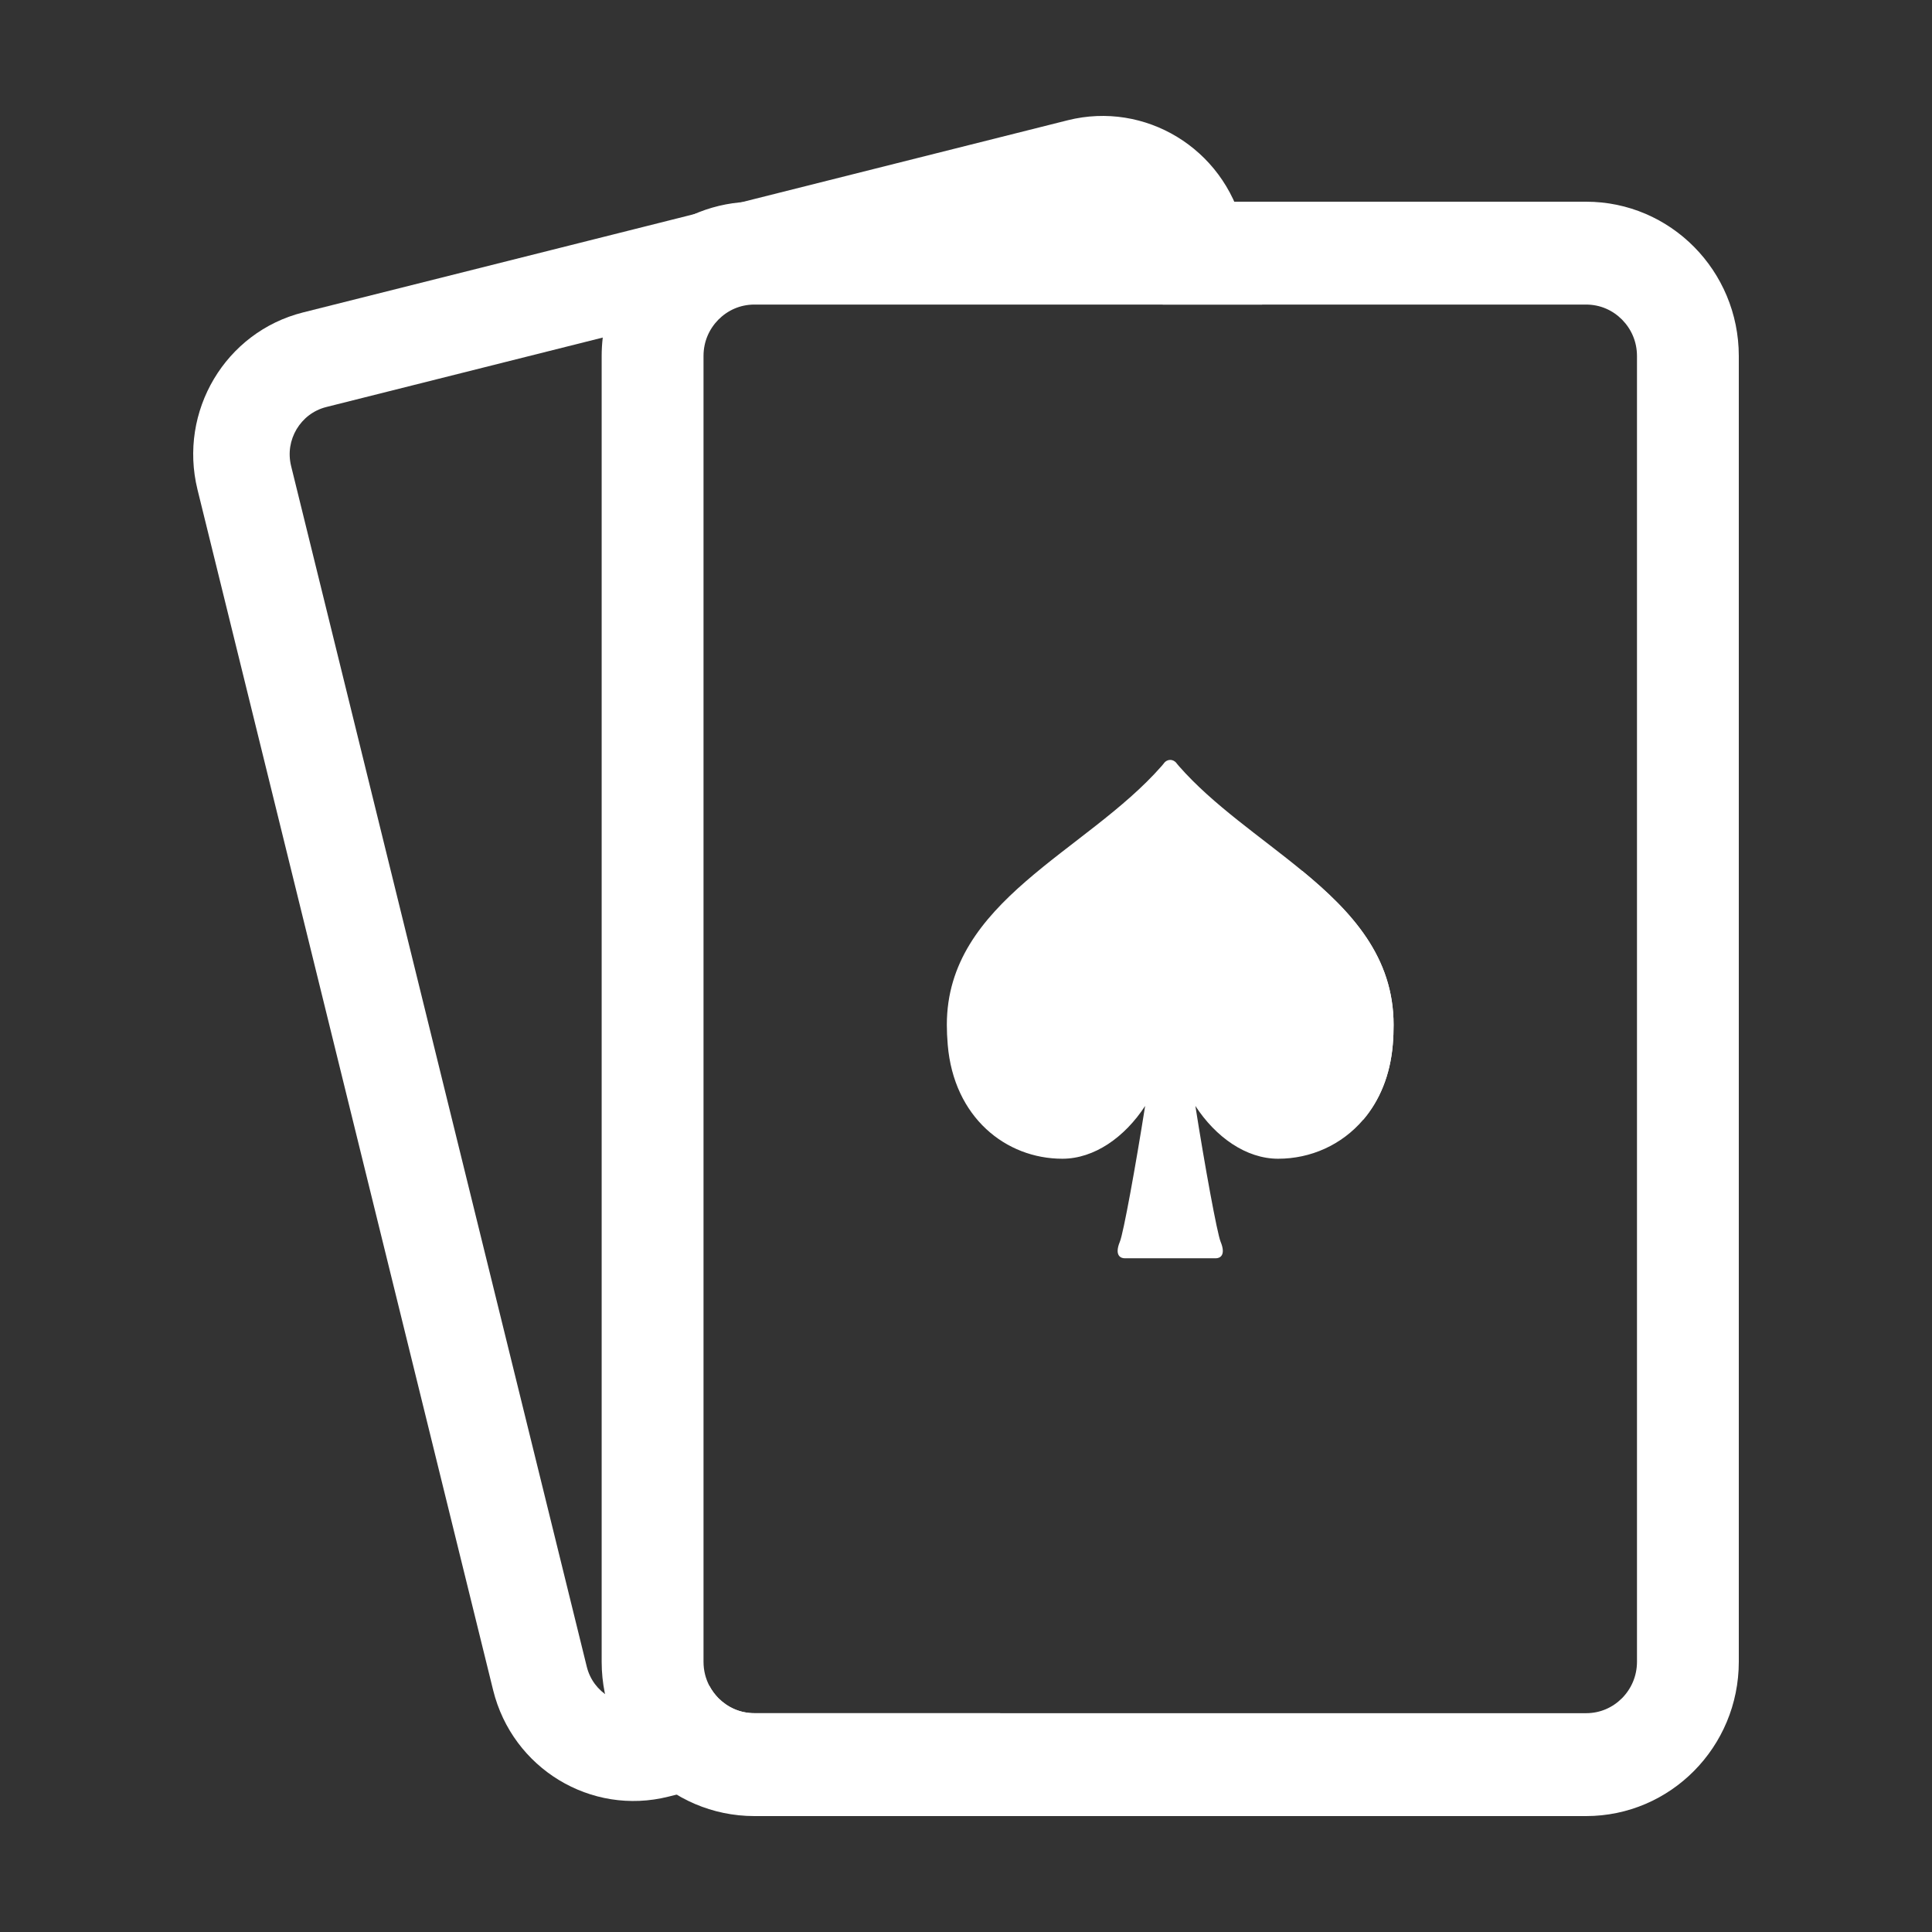
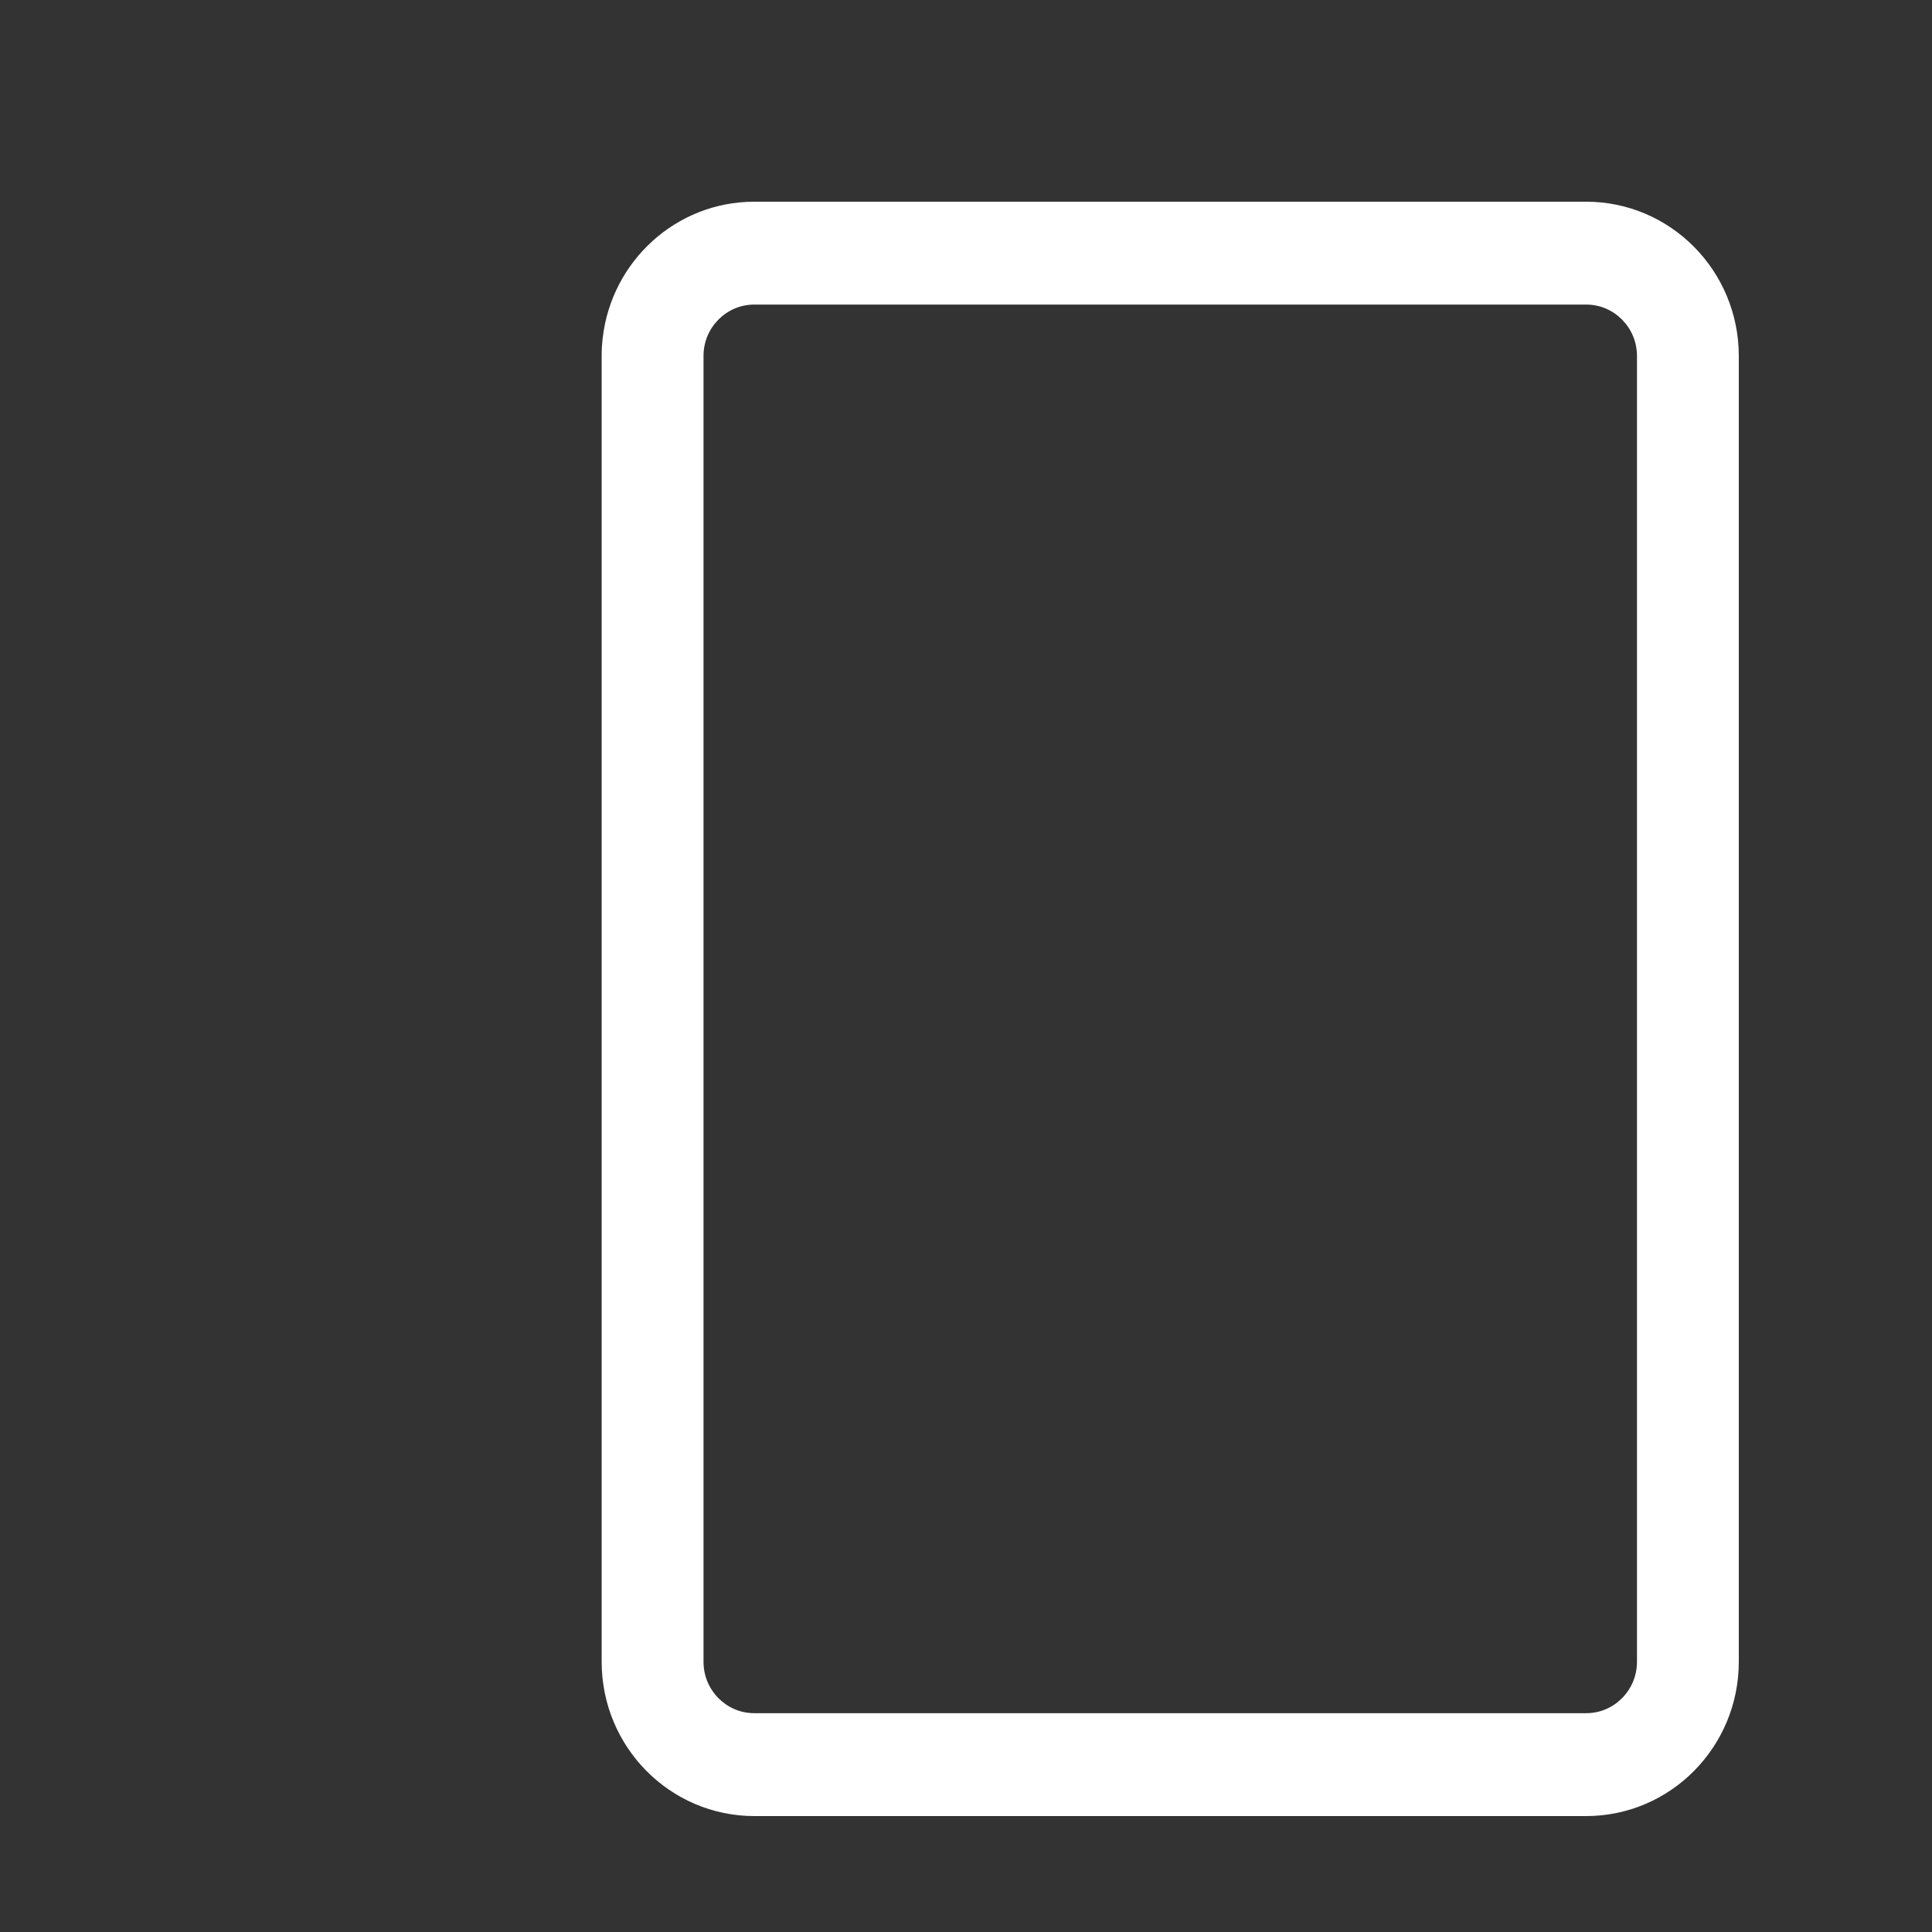
<svg xmlns="http://www.w3.org/2000/svg" width="50" height="50" viewBox="0 0 50 50" fill="none">
  <rect x="0" y="0" width="50" height="50" fill="#333333" stroke="none" />
  <path d="M41.048 5.22H19.523C17.5 5.22 15.833 6.755 15.599 8.736C15.581 8.892 15.571 9.051 15.571 9.212V43.007C15.572 45.213 17.34 46.999 19.523 47H41.048C43.231 46.999 44.999 45.213 45 43.007V9.212C44.999 7.007 43.231 5.22 41.048 5.22ZM42.365 43.007C42.364 43.378 42.219 43.703 41.979 43.948C41.737 44.19 41.416 44.337 41.048 44.337H25.892H19.523C19.155 44.337 18.835 44.19 18.592 43.948C18.5 43.853 18.421 43.747 18.36 43.631C18.262 43.446 18.207 43.235 18.207 43.007V9.212C18.207 8.841 18.352 8.517 18.592 8.272C18.835 8.029 19.155 7.883 19.523 7.882H30.09H30.286H32.663H41.048C41.416 7.883 41.737 8.029 41.979 8.272C42.219 8.517 42.364 8.841 42.365 9.212V43.007Z" fill="white" />
-   <path d="M30.511 19.827C30.432 19.738 30.446 19.746 30.446 19.746C30.404 19.696 30.346 19.666 30.286 19.666C30.224 19.666 30.166 19.696 30.126 19.746C30.126 19.746 30.14 19.738 30.061 19.827C28.106 22.055 24.504 23.316 24.504 26.522C24.504 26.688 24.512 26.859 24.527 27.037C24.684 28.92 26.034 29.988 27.494 29.988C28.321 29.988 29.11 29.43 29.636 28.621C29.389 30.184 29.073 31.921 28.982 32.135C28.831 32.502 29.015 32.564 29.104 32.564H31.467C31.558 32.564 31.74 32.502 31.589 32.135C31.5 31.921 31.182 30.184 30.936 28.621C31.462 29.43 32.25 29.988 33.078 29.988C33.918 29.988 34.722 29.634 35.283 28.975C35.697 28.488 35.978 27.836 36.045 27.037C36.061 26.859 36.066 26.688 36.066 26.522C36.066 24.77 34.992 23.599 33.697 22.534C32.623 21.649 31.397 20.838 30.511 19.827Z" fill="white" />
-   <path fill-rule="evenodd" clip-rule="evenodd" d="M7.841 8.086L27.63 3.113C29.637 2.609 31.666 3.843 32.167 5.87L32.663 7.882H30.286H30.09L29.744 6.479C29.659 6.138 29.453 5.873 29.176 5.703C28.899 5.536 28.57 5.476 28.233 5.56L15.599 8.736L8.443 10.534C8.106 10.62 7.844 10.829 7.676 11.107C7.51 11.388 7.451 11.72 7.534 12.061L15.185 43.131C15.269 43.472 15.476 43.736 15.752 43.906C16.03 44.073 16.358 44.133 16.696 44.049L18.36 43.631C18.421 43.747 18.5 43.853 18.592 43.948C18.835 44.19 19.155 44.337 19.523 44.337H25.892L17.299 46.497C15.292 47.001 13.262 45.767 12.762 43.74L5.111 12.67C4.613 10.642 5.834 8.591 7.841 8.086ZM35.283 28.975C35.697 28.488 35.978 27.836 36.045 27.037C36.061 26.859 36.066 26.688 36.066 26.522C36.066 24.77 34.992 23.599 33.697 22.534L35.283 28.975Z" fill="white" />
</svg>